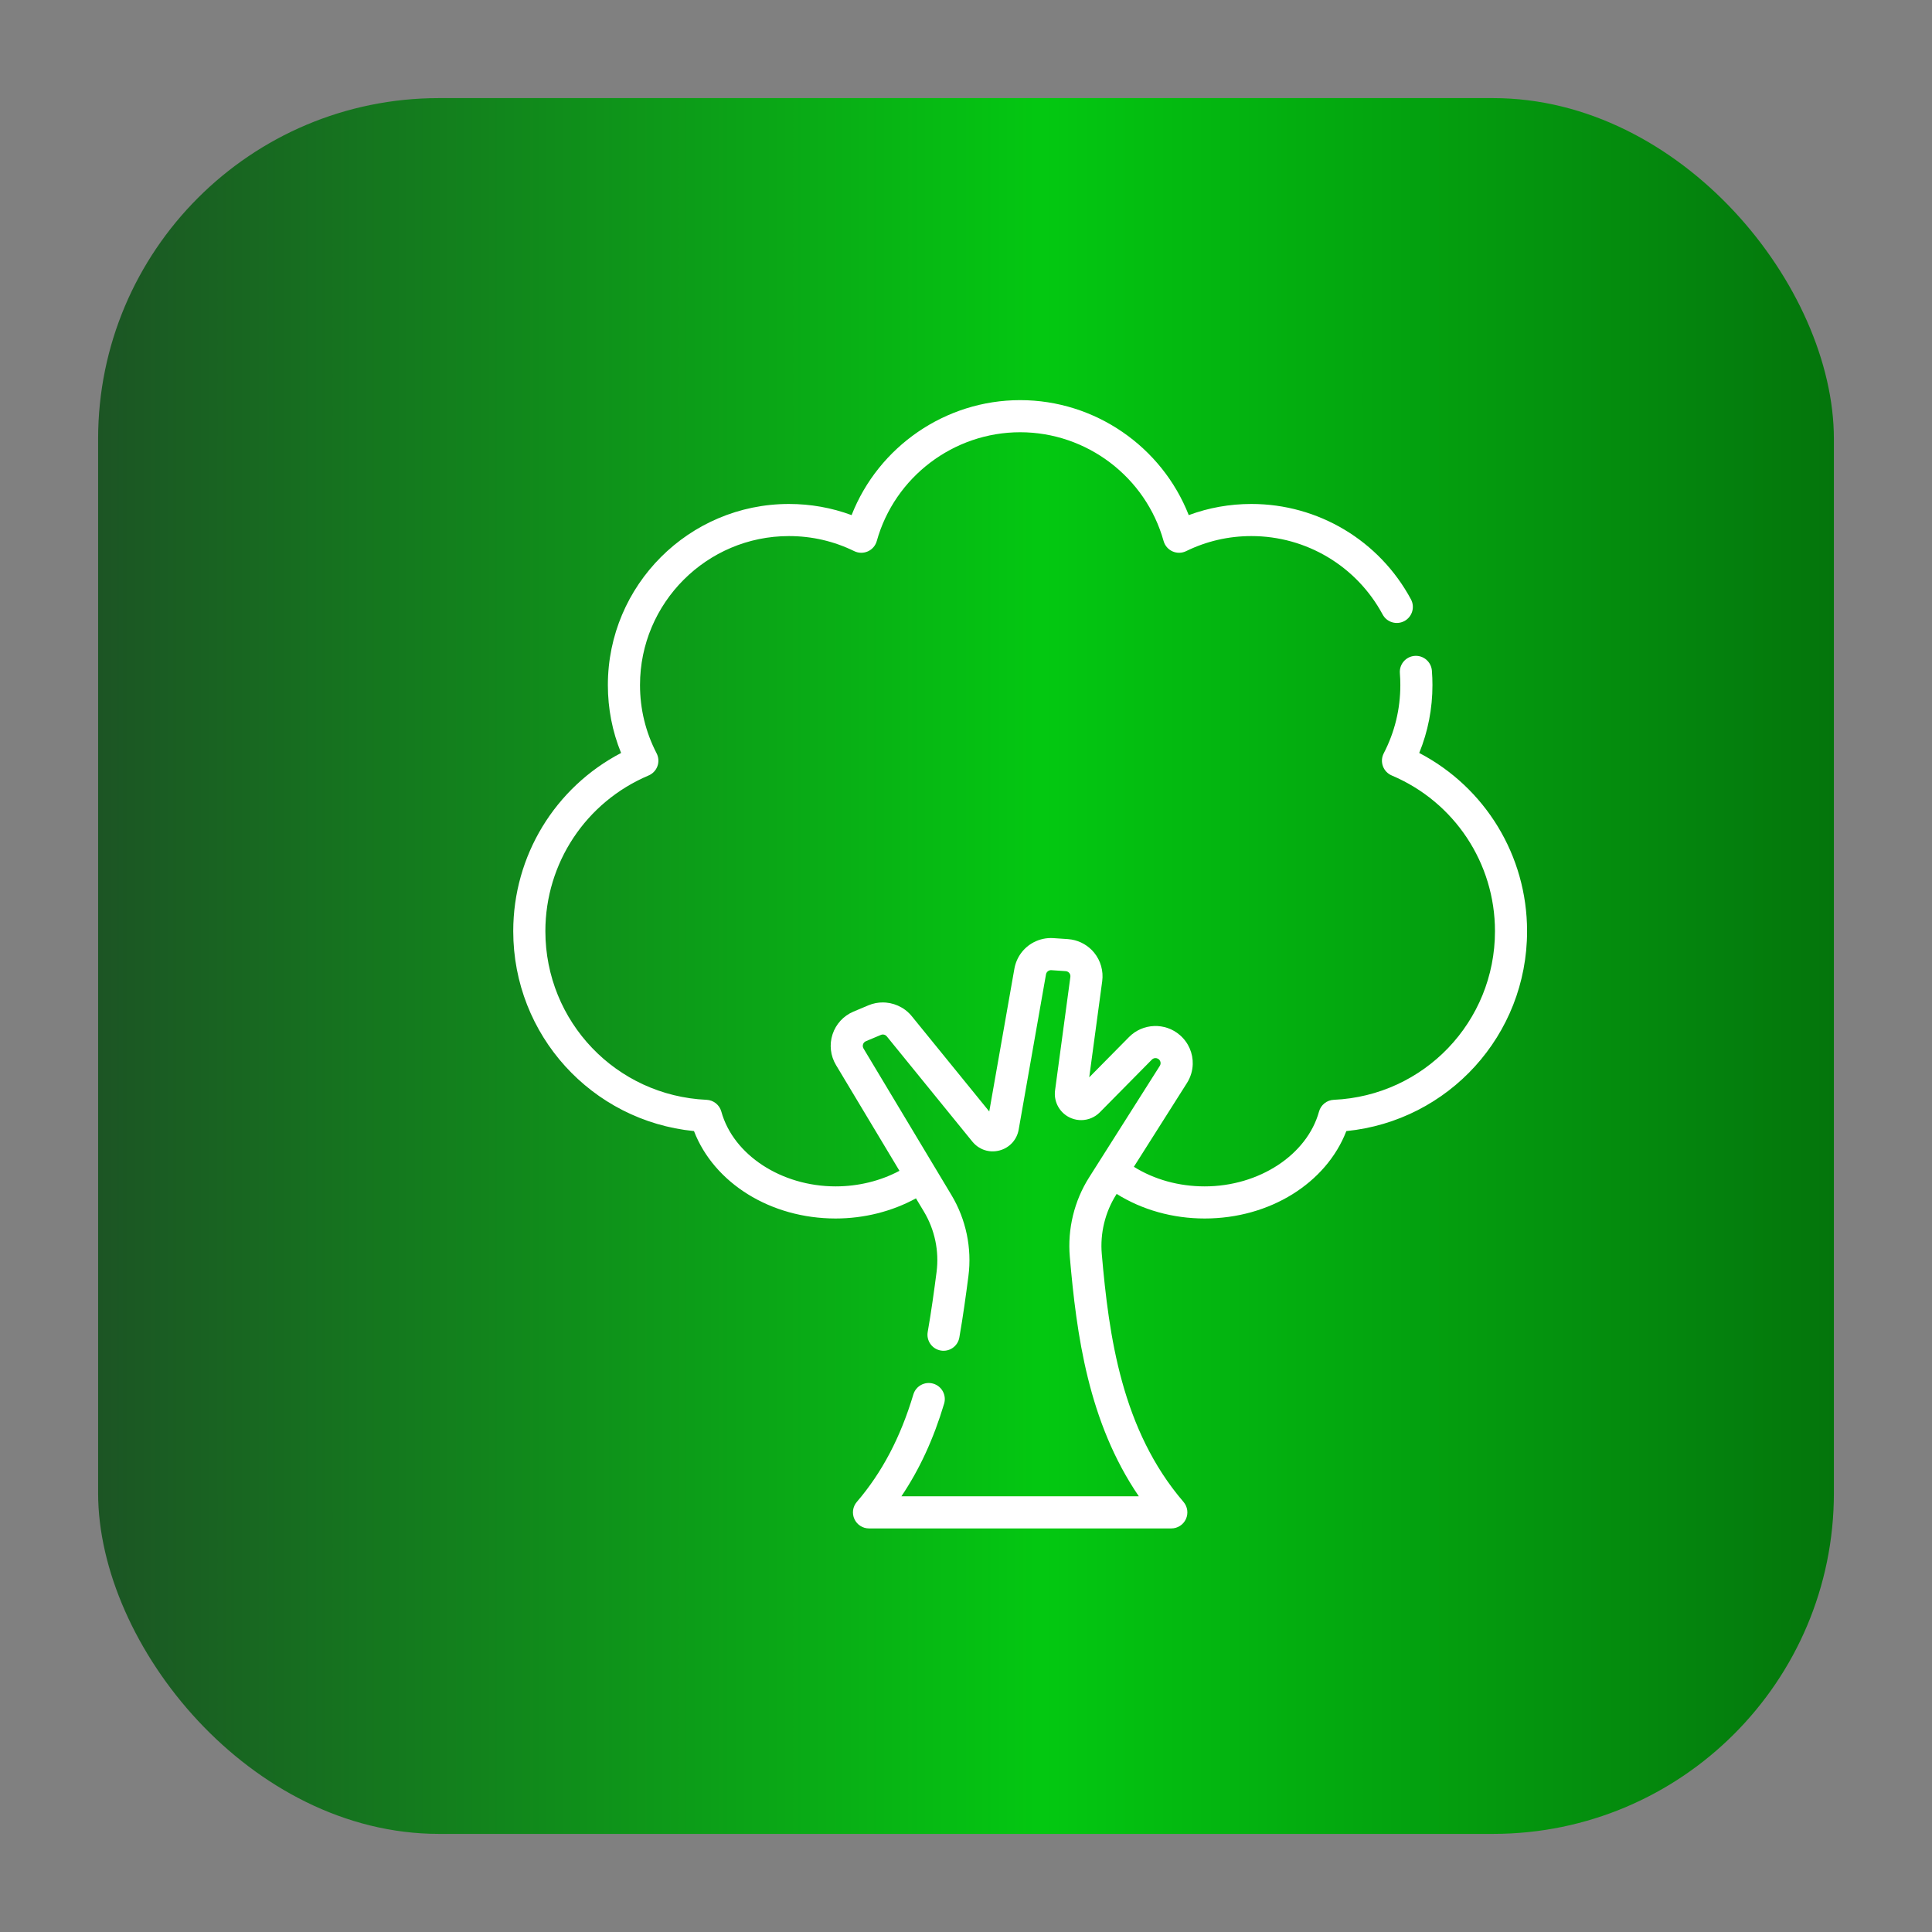
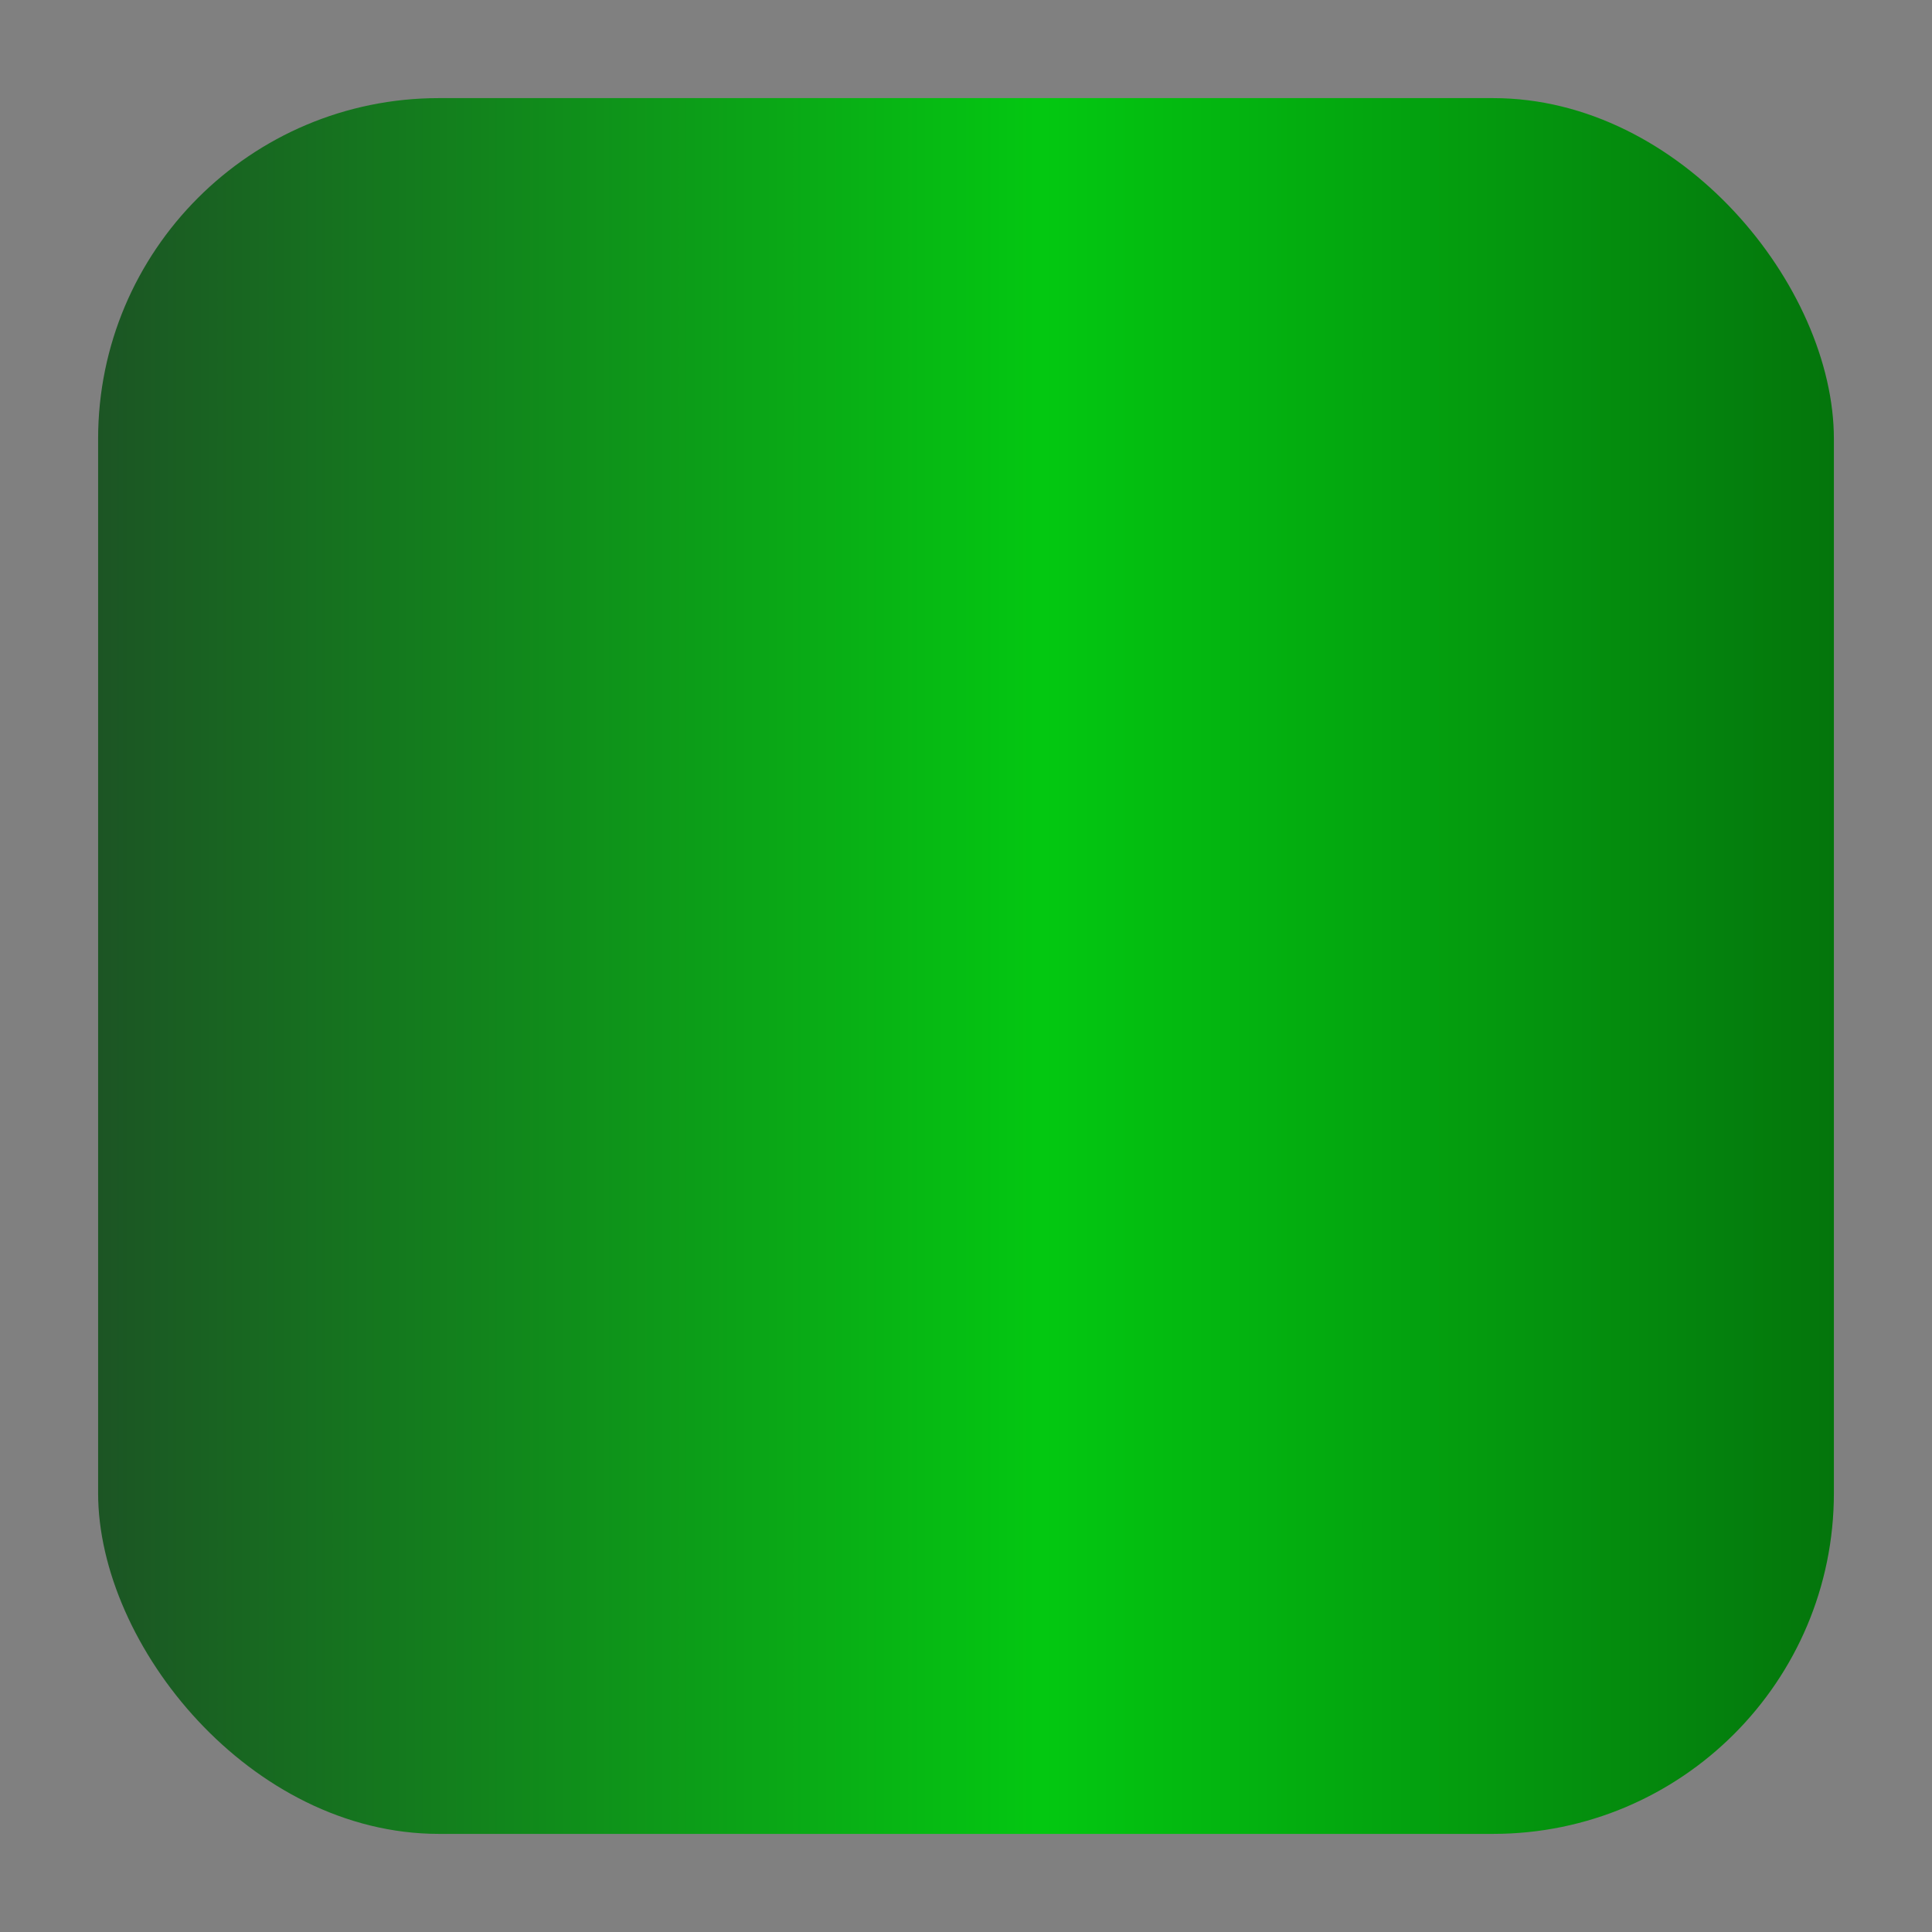
<svg xmlns="http://www.w3.org/2000/svg" xmlns:ns1="http://sodipodi.sourceforge.net/DTD/sodipodi-0.dtd" xmlns:ns2="http://www.inkscape.org/namespaces/inkscape" version="1.1" width="512" height="512" x="0" y="0" viewBox="0 0 64 64" style="enable-background:new 0 0 512 512" xml:space="preserve" class="" id="svg12359" ns1:docname="elagage-1.svg" ns2:version="1.2.2 (b0a8486541, 2022-12-01)">
  <rect x="0" y="0" width="64" height="64" fill="#808080" stroke="none" />
  <defs id="defs12363" />
  <ns1:namedview id="namedview12361" pagecolor="#ffffff" bordercolor="#666666" borderopacity="1.0" ns2:showpageshadow="2" ns2:pageopacity="0.0" ns2:pagecheckerboard="0" ns2:deskcolor="#d1d1d1" showgrid="false" ns2:zoom="0.579358" ns2:cx="331.40131" ns2:cy="46.603309" ns2:window-width="1920" ns2:window-height="1011" ns2:window-x="0" ns2:window-y="32" ns2:window-maximized="1" ns2:current-layer="svg12359" />
  <g id="g12357">
    <linearGradient id="a" x1="3.25" x2="60.75" y1="32" y2="32" gradientUnits="userSpaceOnUse">
      <stop stop-opacity="1" stop-color="#1c5524" offset="0" id="stop12344" />
      <stop stop-opacity="1" stop-color="#03c811" offset="0.545" id="stop12346" />
      <stop stop-opacity="1" stop-color="#04750c" offset="1" id="stop12348" />
    </linearGradient>
    <g fill="#fff" data-name="Layer 60" id="g12353">
-       <path d="M49 32a.76.76 0 0 0-.23-.54L43.23 26a.75.75 0 0 0-1.06 0 .74.74 0 0 0 0 1.06l4.24 4.24h-5.26a.75.75 0 0 0 0 1.5h5.26L42.17 37a.74.74 0 0 0 0 1.06.71.71 0 0 0 .53.22.74.74 0 0 0 .53-.22l5.51-5.51A.76.76 0 0 0 49 32zM33.74 15.25A.75.75 0 0 0 33 16v32a.75.75 0 0 0 1.5 0V16a.76.76 0 0 0-.76-.75zM37.25 24.23a.74.74 0 0 0-.75.75V39.8a.75.75 0 0 0 1.5 0V25a.75.75 0 0 0-.75-.77zM23.37 31.46 17.86 26a.75.75 0 1 0-1.06 1l4.2 4.25h-5.22a.75.75 0 0 0 0 1.5H21L16.8 37a.75.75 0 0 0 0 1.06.75.75 0 0 0 1.06 0l5.51-5.51a.75.75 0 0 0 0-1.08zM30.26 15.25a.76.76 0 0 0-.75.75v32A.75.75 0 0 0 31 48V16a.75.75 0 0 0-.74-.75zM26.75 23.45a.75.75 0 0 0-.75.75V39a.75.75 0 1 0 1.5 0V24.2a.74.74 0 0 0-.75-.75z" fill="#ffffff" data-original="#ffffff" class="" id="path12351" />
-     </g>
+       </g>
    <rect width="57.5" height="57.5" x="3.25" y="3.25" fill="url(#a)" data-name="Layer 61" rx="11.29" data-original="url(#a)" class="" id="rect12355" />
  </g>
  <g id="g12486" transform="matrix(0.073,0,0,0.073,15.106,13.255)" style="fill:#ffffff;stroke-width:1.707">
    <g id="g12484" style="fill:#ffffff;stroke-width:1.707">
-       <path d="m 437.094,160.109 c 3.984,-9.778 5.998,-20.118 5.998,-30.835 0,-2.173 -0.086,-4.369 -0.256,-6.524 -0.316,-4.012 -3.827,-7.005 -7.836,-6.692 -4.011,0.316 -7.008,3.824 -6.692,7.836 0.139,1.777 0.211,3.587 0.211,5.38 0,10.904 -2.534,21.332 -7.532,30.994 -0.934,1.803 -1.071,3.914 -0.381,5.824 0.69,1.91 2.146,3.445 4.016,4.235 28.454,12.027 46.84,39.757 46.84,70.645 0,41.064 -32.133,74.68 -73.154,76.53 -3.153,0.142 -5.856,2.298 -6.695,5.34 -5.43,19.669 -27.246,33.945 -51.872,33.945 -11.734,0 -22.926,-3.123 -32.145,-8.889 l 24.074,-37.99 c 1.687,-2.662 2.553,-5.613 2.643,-8.553 0.149,-4.9 -1.859,-9.768 -5.821,-13.215 -6.703,-5.832 -16.843,-5.447 -23.086,0.873 l -18.065,18.289 5.89,-43.63 c 0.622,-4.613 -0.709,-9.326 -3.652,-12.931 -2.575,-3.155 -6.228,-5.269 -10.212,-5.959 -0.569,-0.098 -1.145,-0.168 -1.725,-0.207 l -6.508,-0.44 c -3.238,-0.22 -6.335,0.485 -9.019,1.9 -4.474,2.358 -7.805,6.692 -8.742,12.014 l -5.698,32.375 -5.698,32.374 -35.182,-43.267 c -1.167,-1.435 -2.543,-2.638 -4.056,-3.591 -0.009,-0.006 -0.018,-0.013 -0.027,-0.019 -0.163,-0.102 -0.334,-0.19 -0.5,-0.287 -2.165,-1.257 -4.579,-2.032 -7.062,-2.252 -0.079,-0.007 -0.16,-0.006 -0.239,-0.012 -0.366,-0.027 -0.732,-0.05 -1.1,-0.054 -2.242,-0.022 -4.506,0.401 -6.65,1.303 l -6.799,2.858 c -4.515,1.897 -7.978,5.655 -9.502,10.309 -1.524,4.655 -0.953,9.733 1.567,13.934 l 28.798,48 c -8.59,4.588 -18.647,7.068 -28.958,7.068 -24.627,0 -46.442,-14.276 -51.872,-33.944 -0.84,-3.043 -3.543,-5.198 -6.695,-5.34 -41.021,-1.85 -73.154,-35.466 -73.154,-76.531 0,-30.889 18.386,-58.619 46.84,-70.645 1.87,-0.79 3.326,-2.325 4.016,-4.235 0.69,-1.91 0.552,-4.021 -0.381,-5.824 -4.998,-9.662 -7.532,-20.09 -7.532,-30.994 0,-37.265 30.318,-67.583 67.583,-67.583 10.387,0 20.359,2.3 29.637,6.836 1.943,0.951 4.209,0.988 6.184,0.102 1.973,-0.886 3.452,-2.603 4.034,-4.687 8.118,-29.067 34.88,-49.368 65.079,-49.368 30.199,0 56.961,20.301 65.079,49.368 0.583,2.084 2.061,3.802 4.034,4.687 1.974,0.887 4.241,0.85 6.184,-0.102 9.278,-4.536 19.25,-6.836 29.637,-6.836 24.911,0 47.73,13.639 59.551,35.596 1.907,3.543 6.327,4.869 9.87,2.961 3.544,-1.907 4.869,-6.327 2.961,-9.87 -14.367,-26.684 -42.102,-43.26 -72.382,-43.26 -9.839,0 -19.373,1.699 -28.444,5.061 C 320.293,21.083 289.933,0 256.001,0 c -33.931,0 -64.292,21.083 -76.49,52.179 -9.071,-3.362 -18.605,-5.061 -28.444,-5.061 -45.302,0 -82.157,36.855 -82.157,82.156 0,10.717 2.014,21.058 5.998,30.835 -29.962,15.653 -48.94,46.627 -48.94,80.863 0,47.179 35.631,86.097 82.019,90.723 9.12,23.595 34.75,39.665 64.275,39.665 12.944,0 25.62,-3.214 36.457,-9.142 l 3.611,6.018 c 4.926,8.212 6.965,17.938 5.74,27.389 -1.06,8.171 -2.365,17.793 -4.02,27.211 -0.696,3.964 1.953,7.741 5.916,8.437 3.969,0.697 7.741,-1.953 8.437,-5.916 1.705,-9.703 3.039,-19.527 4.119,-27.86 1.645,-12.691 -1.087,-25.746 -7.695,-36.759 L 184.92,294.221 c -0.472,-0.786 -0.337,-1.53 -0.214,-1.904 0.122,-0.374 0.454,-1.053 1.298,-1.408 l 6.8,-2.858 c 0.936,-0.394 2.04,-0.118 2.681,0.671 l 38.835,47.76 c 0.103,0.126 0.212,0.244 0.319,0.365 1.443,1.64 3.238,2.819 5.211,3.466 2.096,0.688 4.386,0.778 6.651,0.205 0.025,-0.006 0.05,-0.01 0.076,-0.017 0,0 0,0 0.001,0 h 0.001 c 2.201,-0.572 4.115,-1.714 5.604,-3.259 0.058,-0.061 0.121,-0.118 0.178,-0.179 0.052,-0.057 0.1,-0.118 0.151,-0.176 1.428,-1.611 2.418,-3.615 2.813,-5.862 l 12.399,-70.449 c 0.205,-1.164 1.274,-1.977 2.426,-1.901 l 6.509,0.44 c 0.867,0.059 1.394,0.553 1.63,0.843 0.236,0.289 0.615,0.903 0.498,1.766 l -6.947,51.469 c -0.086,0.637 -0.12,1.271 -0.104,1.898 0.108,4.389 2.632,8.422 6.667,10.404 0.288,0.142 0.58,0.271 0.875,0.387 1.473,0.584 3.019,0.858 4.55,0.837 3.062,-0.042 6.067,-1.263 8.323,-3.548 l 23.622,-23.916 c 0.408,-0.413 0.939,-0.636 1.481,-0.673 0.024,-0.002 0.047,-0.008 0.071,-0.009 0.012,0 0.024,0.002 0.036,0.002 0.414,-0.009 0.83,0.089 1.201,0.302 0.127,0.073 0.249,0.159 0.364,0.259 0.865,0.753 1.047,2.004 0.434,2.973 l -32.077,50.616 c -6.737,10.632 -9.848,23.417 -8.758,35.999 3.052,35.249 8.341,74.994 31.324,108.703 H 202.105 c 8.224,-12.196 14.614,-26.071 19.392,-42.043 1.153,-3.855 -1.037,-7.916 -4.893,-9.069 -3.857,-1.153 -7.917,1.037 -9.069,4.893 -5.828,19.482 -14.22,35.433 -25.657,48.761 -1.853,2.16 -2.279,5.202 -1.09,7.788 1.189,2.586 3.774,4.243 6.62,4.243 h 137.185 c 2.846,0 5.432,-1.657 6.62,-4.243 1.189,-2.586 0.763,-5.628 -1.09,-7.787 -28.059,-32.706 -33.853,-75.221 -37.082,-112.503 -0.815,-9.421 1.51,-18.99 6.549,-26.941 l 0.204,-0.323 c 11.543,7.234 25.447,11.158 39.944,11.158 29.525,0 55.155,-16.07 64.275,-39.666 46.388,-4.626 82.019,-43.544 82.019,-90.722 0.002,-34.237 -18.976,-65.211 -48.938,-80.864 z" id="path12482" style="fill:#ffffff;stroke-width:1.707" />
-     </g>
+       </g>
  </g>
</svg>